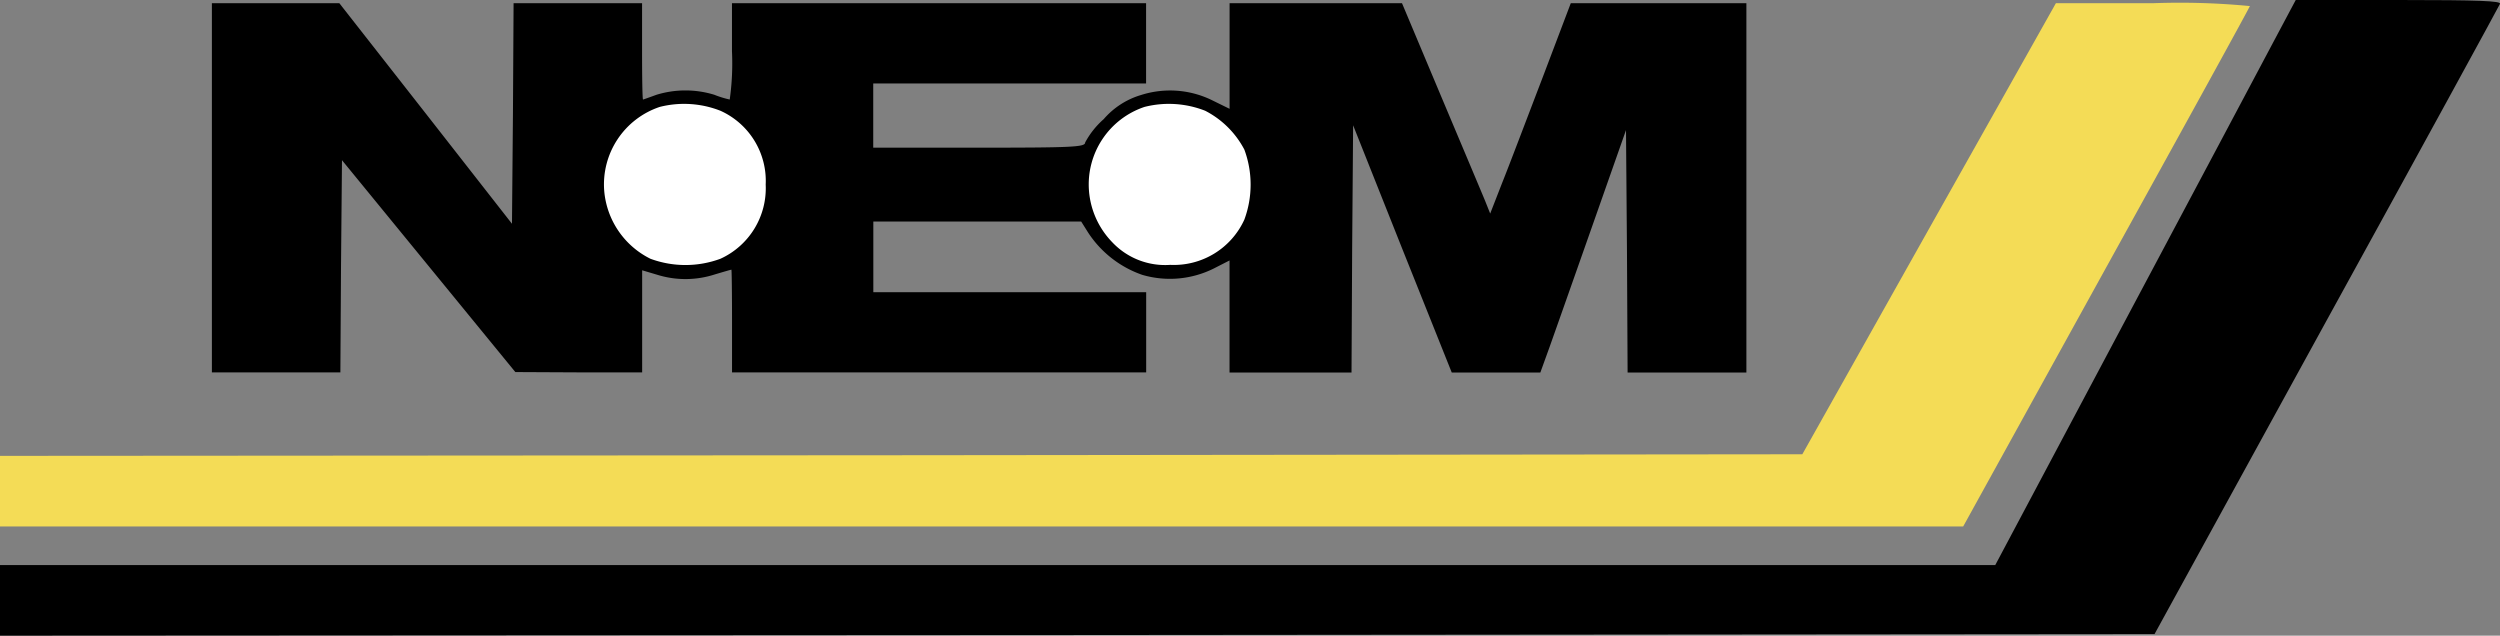
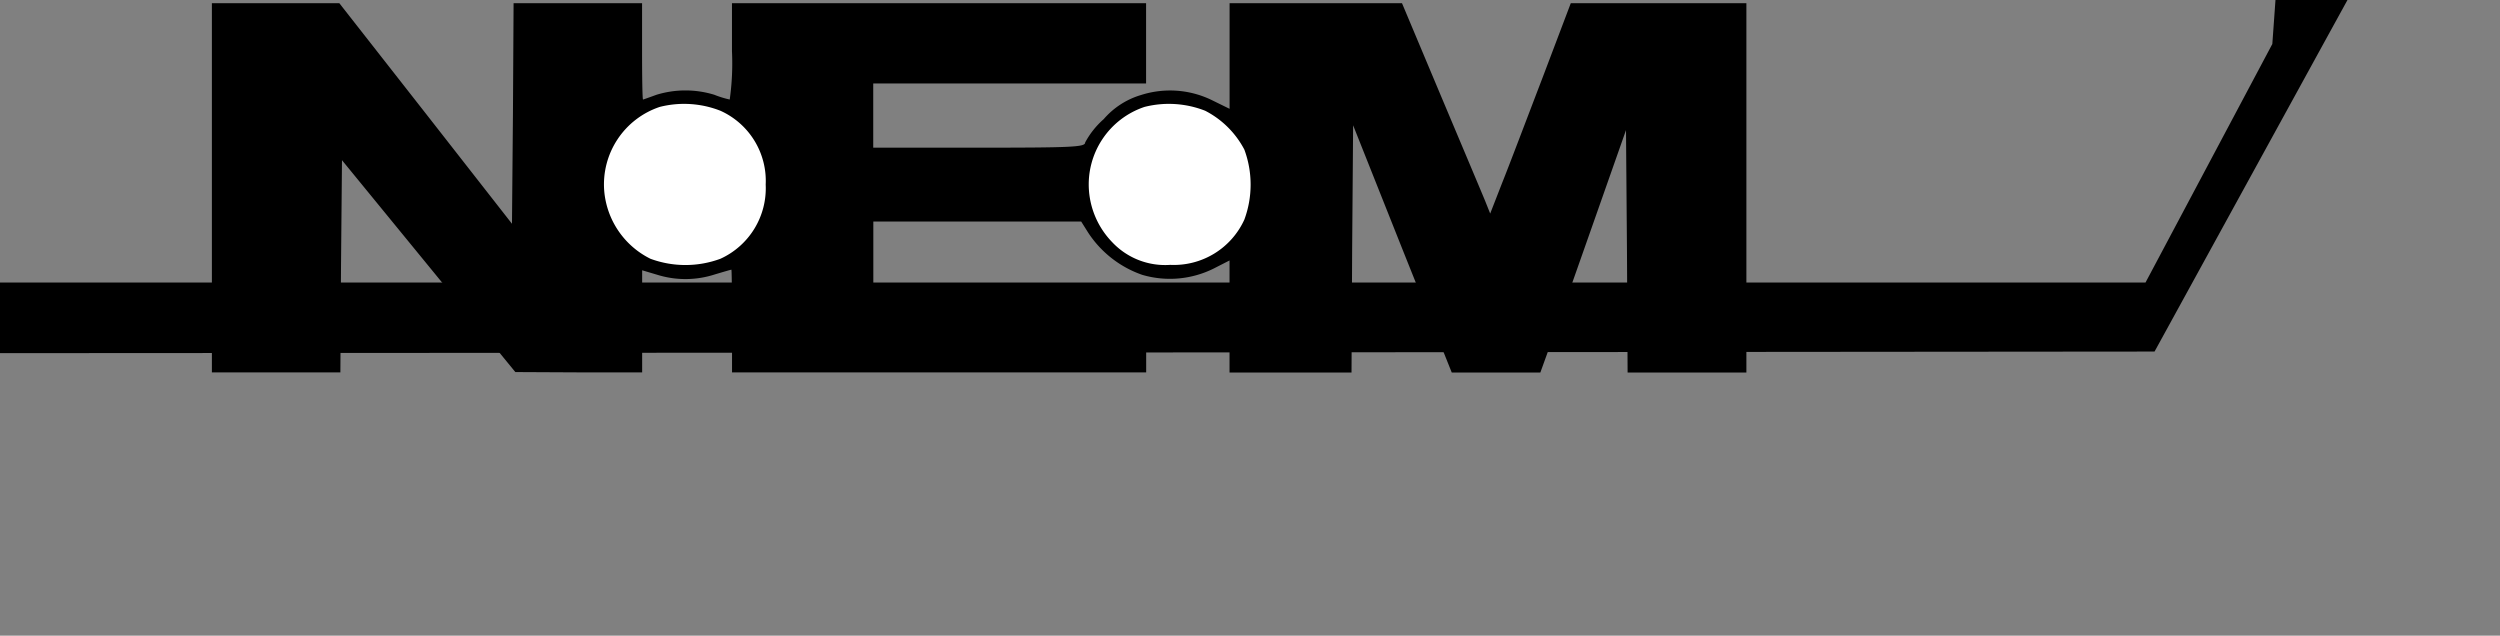
<svg xmlns="http://www.w3.org/2000/svg" id="nem-logo" width="157.595" height="40.071" viewBox="0 0 157.595 40.071">
  <rect x="0" y="0" width="157.595" height="40.071" fill="#808080" stroke="none" />
  <g id="Group_62" data-name="Group 62" transform="translate(37.868 6.331)">
    <path id="Path_28" data-name="Path 28" d="M190.633-166.513a5.175,5.175,0,0,0-3.5,5.464,5.145,5.145,0,0,0,1.477,3.481,4.646,4.646,0,0,0,3.845,1.417,4.646,4.646,0,0,0,3.845-1.417,4.646,4.646,0,0,0,1.417-3.845,5.2,5.2,0,0,0-.385-2.408,5.659,5.659,0,0,0-2.469-2.449A7.414,7.414,0,0,0,190.633-166.513Z" transform="translate(-187.114 166.719)" fill="#fff" />
    <path id="Path_29" data-name="Path 29" d="M341.633-166.513a5.175,5.175,0,0,0-3.5,5.464,5.145,5.145,0,0,0,1.477,3.481,4.646,4.646,0,0,0,3.845,1.417,4.646,4.646,0,0,0,3.845-1.417,4.646,4.646,0,0,0,1.417-3.845,5.2,5.2,0,0,0-.385-2.408,5.659,5.659,0,0,0-2.469-2.449A7.414,7.414,0,0,0,341.633-166.513Z" transform="translate(-307.555 166.719)" fill="#fff" />
  </g>
  <g id="Group_63" data-name="Group 63">
-     <path id="Path_30" data-name="Path 30" d="M143.243-195.227c-.809,1.538-5.08,9.552-9.471,17.809l-7.994,15.037H0v4.452l67.9-.04,67.918-.061,10.827-19.732c5.97-10.847,10.888-19.853,10.949-19.995.081-.182-1.275-.243-6.375-.243h-6.5Z" transform="translate(0 198)" />
+     <path id="Path_30" data-name="Path 30" d="M143.243-195.227l-7.994,15.037H0v4.452l67.9-.04,67.918-.061,10.827-19.732c5.97-10.847,10.888-19.853,10.949-19.995.081-.182-1.275-.243-6.375-.243h-6.5Z" transform="translate(0 198)" />
    <path id="Path_31" data-name="Path 31" d="M66-185.363v11.637h8.1l.04-6.678.061-6.7,5.464,6.678,5.464,6.678,4.007.02h3.987v-6.436l.951.283a5.984,5.984,0,0,0,3.623-.02c.546-.162,1.012-.3,1.052-.3.02,0,.04,1.457.04,3.238v3.238h26.107v-5.059h-17.2v-4.452H120.8l.445.708a6.7,6.7,0,0,0,3.4,2.651,6.19,6.19,0,0,0,4.513-.4l.992-.506v7.063h7.69l.04-7.792.061-7.792,3.1,7.792,3.117,7.792h5.586l.607-1.68c.324-.911,1.538-4.351,2.692-7.63l2.1-5.97.061,7.63.04,7.65h7.488V-197h-11.07l-1.781,4.7c-.992,2.59-2.125,5.586-2.55,6.638l-.749,1.923-.324-.81c-.182-.445-1.437-3.42-2.793-6.638L141.022-197H130.154v6.658l-1.032-.506a6.022,6.022,0,0,0-4.553-.364,4.969,4.969,0,0,0-2.348,1.518,5.278,5.278,0,0,0-1.174,1.477c0,.283-.729.324-6.678.324H107.69v-4.048h17.2V-197H98.785v3.036a16.257,16.257,0,0,1-.142,3.036,6.151,6.151,0,0,1-.971-.3,6.208,6.208,0,0,0-3.643,0c-.445.162-.83.3-.85.3-.04,0-.061-1.376-.061-3.036V-197h-8.1l-.04,6.942-.061,6.962-5.444-6.962L74.034-197H66Zm32.057-4.857a4.85,4.85,0,0,1,2.854,4.655,4.885,4.885,0,0,1-2.854,4.675,6.362,6.362,0,0,1-4.412,0,5.271,5.271,0,0,1-2.914-4.29,5.152,5.152,0,0,1,3.5-5.282A6.254,6.254,0,0,1,98.057-190.22Zm30.559,0a5.767,5.767,0,0,1,2.469,2.449,6.363,6.363,0,0,1,0,4.412,4.885,4.885,0,0,1-4.675,2.854,4.578,4.578,0,0,1-3.643-1.417,5.232,5.232,0,0,1-1.477-3.258,5.152,5.152,0,0,1,3.5-5.282A6.254,6.254,0,0,1,128.616-190.22Z" transform="translate(-52.643 197.202)" />
  </g>
  <g id="Group_64" data-name="Group 64" transform="translate(0 0.202)">
-     <path id="Path_32" data-name="Path 32" d="M121.609-182.793l-7.994,14.227-56.808.061L0-168.465v4.452H123.754l9.006-16.312c4.958-8.965,9.046-16.393,9.067-16.494a46.188,46.188,0,0,0-6.071-.182H129.6Z" transform="translate(0 197)" fill="#f4dc56" />
-   </g>
+     </g>
</svg>